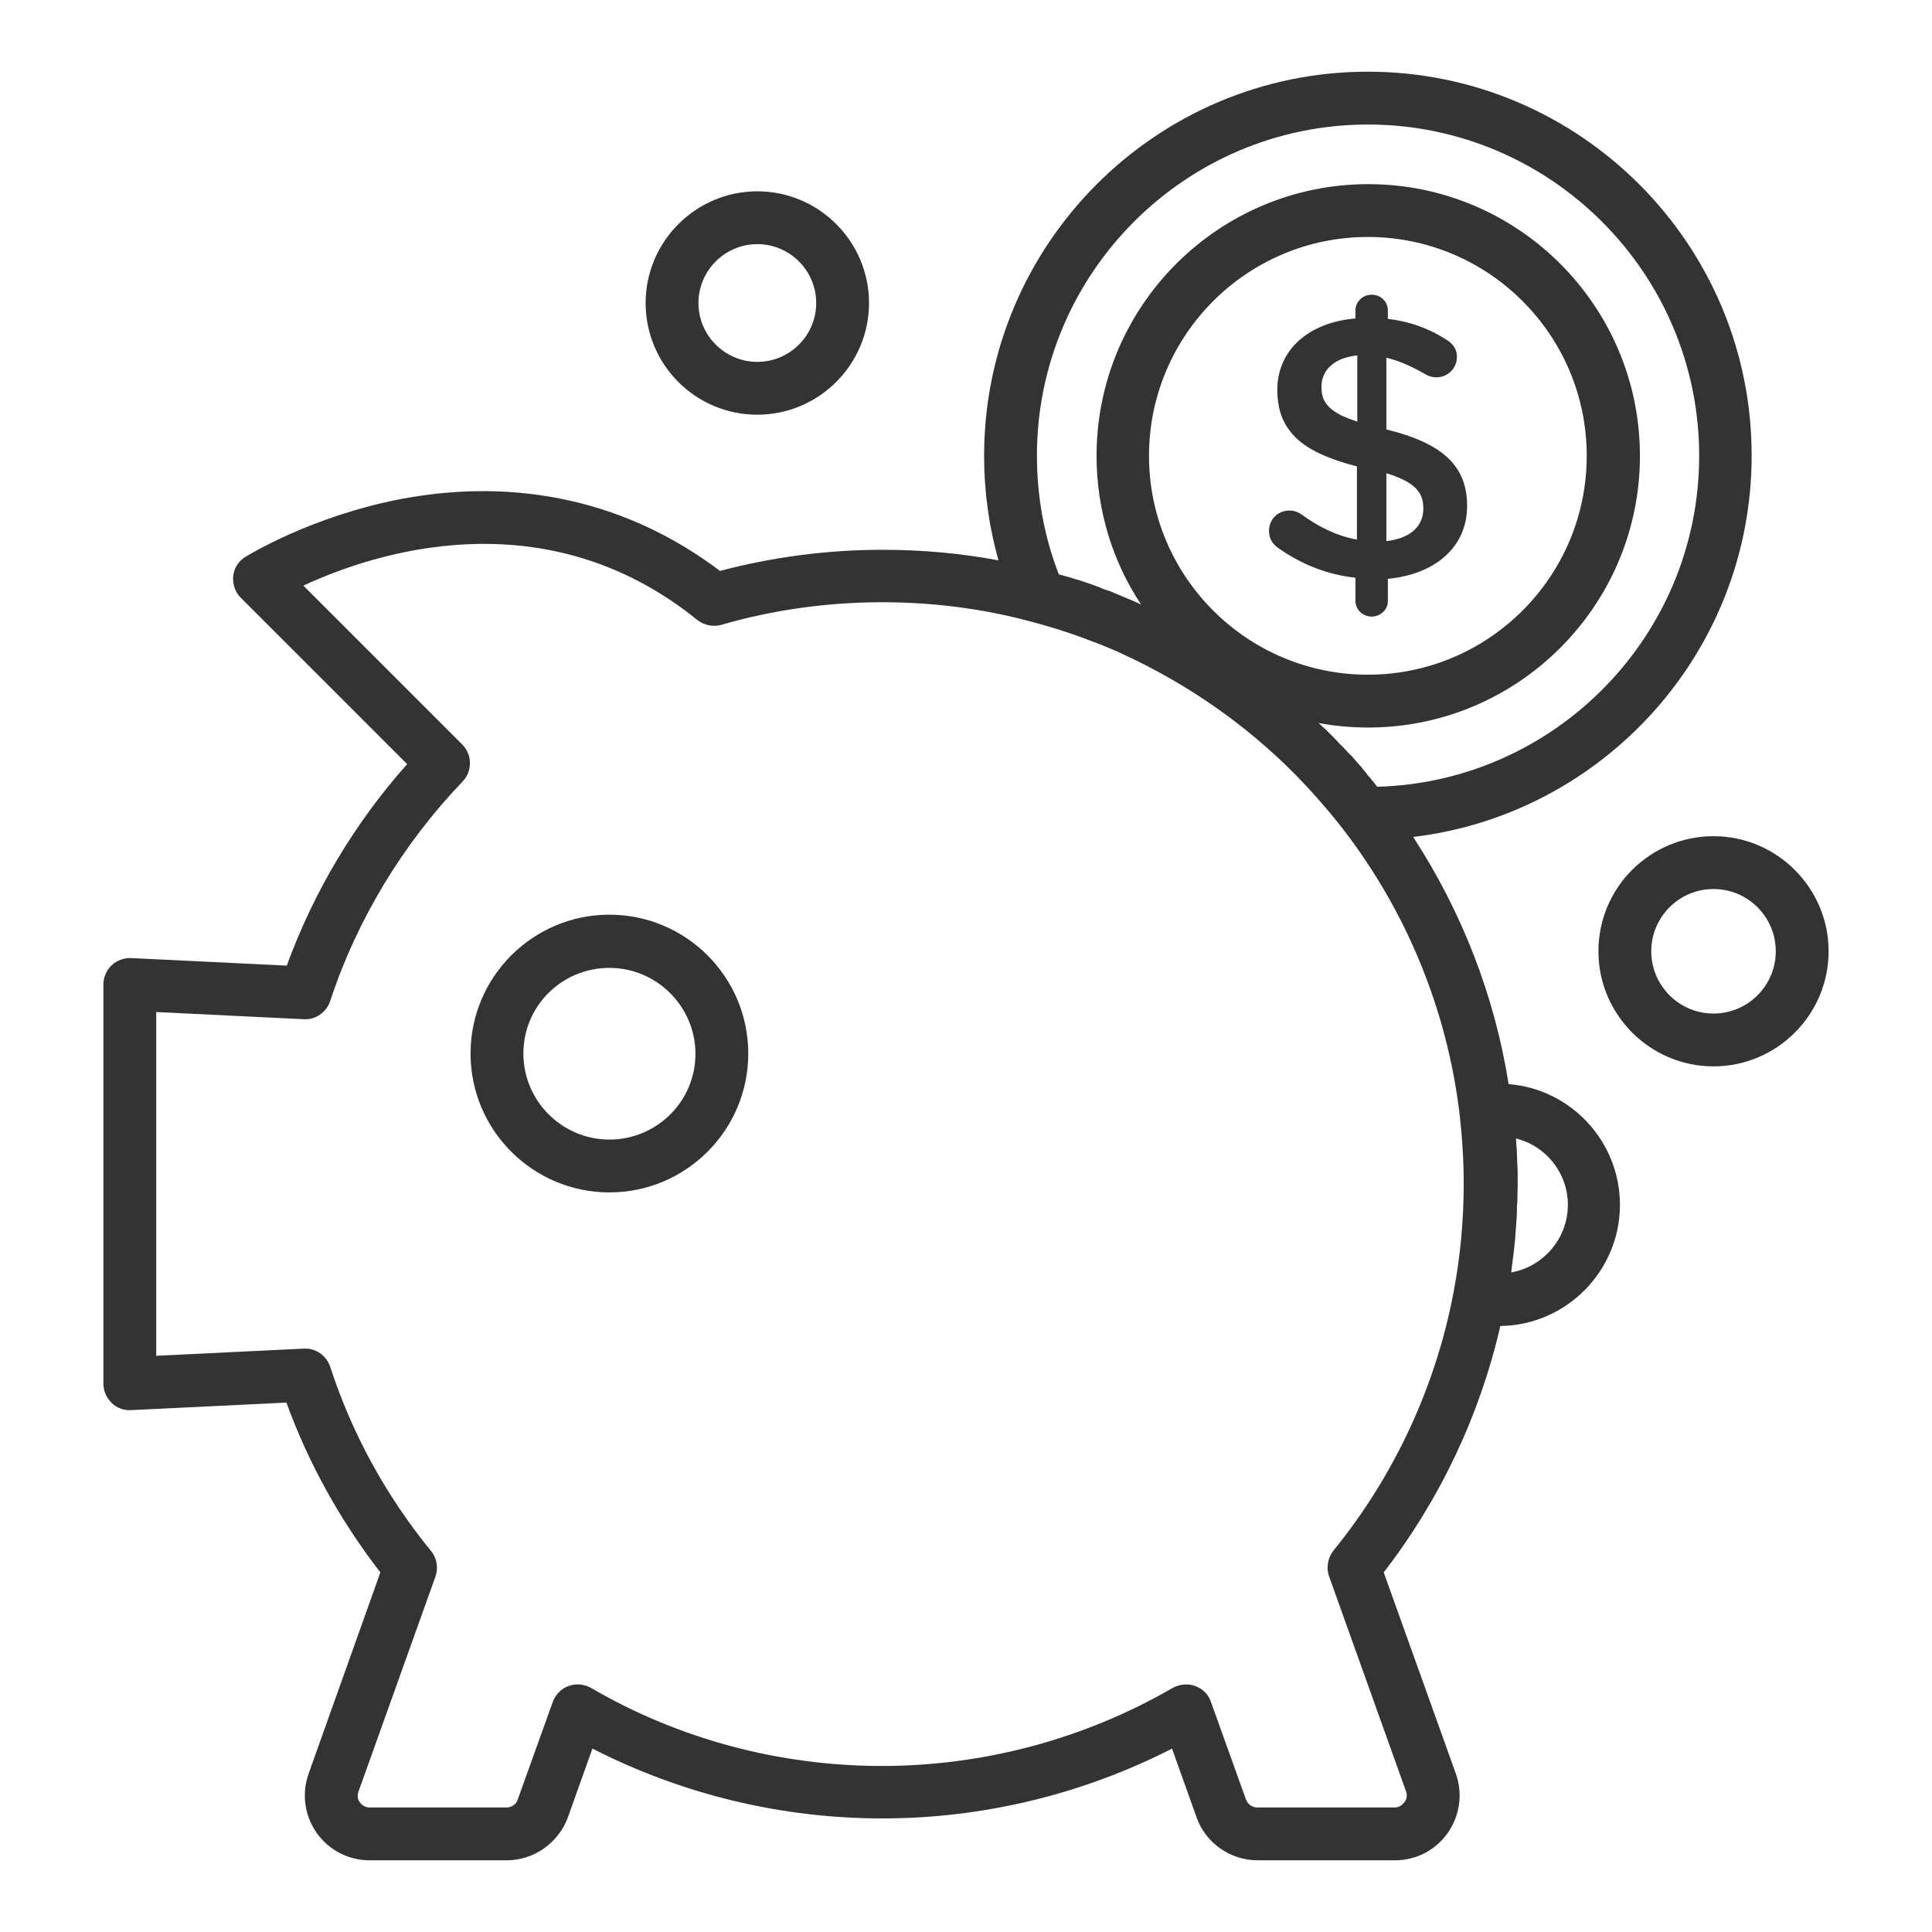
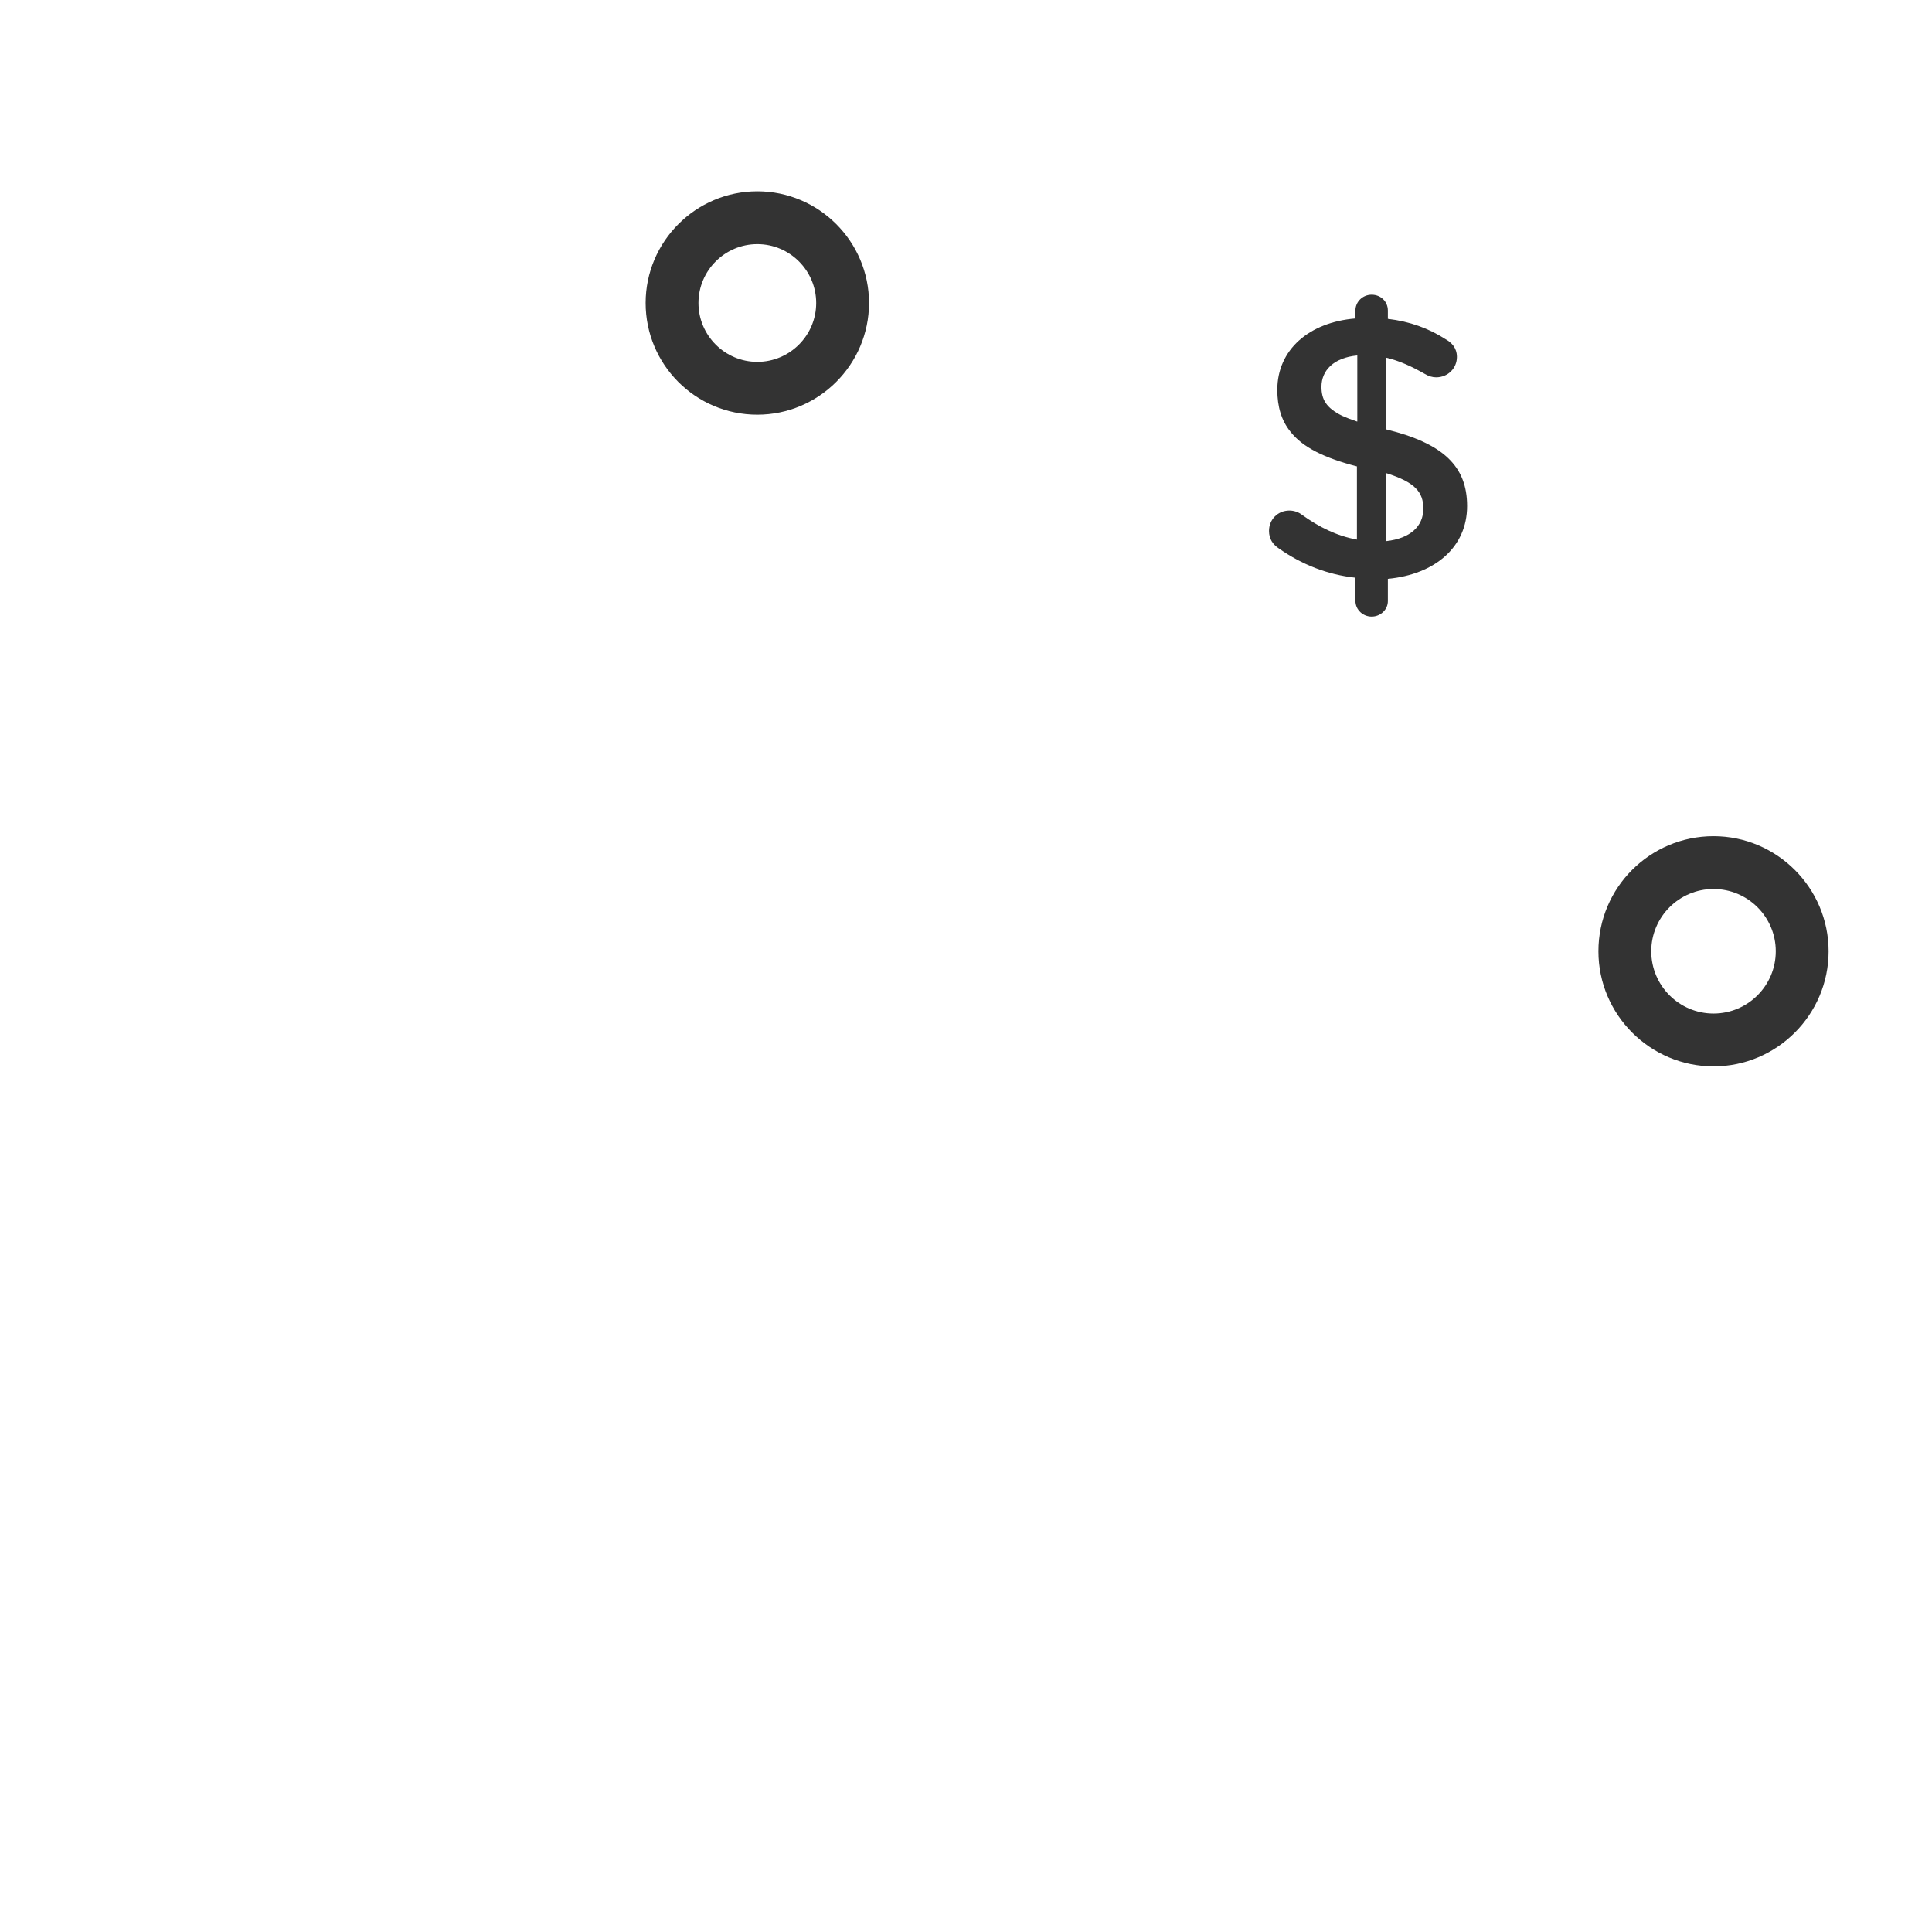
<svg xmlns="http://www.w3.org/2000/svg" width="800px" height="800px" viewBox="0 0 512 512" id="Layer_1" version="1.1" xml:space="preserve">
  <style type="text/css">
	.st0{fill:#333333;}
</style>
  <g>
-     <path class="st0" d="M161.5,316c20.3,0,36.8-16.5,36.8-36.8s-16.5-36.8-36.8-36.8s-36.8,16.5-36.8,36.8S141.2,316,161.5,316z    M161.5,256.5c12.5,0,22.8,10.2,22.8,22.8S174,302,161.5,302s-22.8-10.2-22.8-22.8S148.9,256.5,161.5,256.5z" />
-     <path class="st0" d="M34.7,373.7l41.2-2c5.9,16.2,14.3,31.3,24.9,45l-19,53.3c-1.9,5.3-1.1,11.1,2.1,15.7s8.5,7.3,14,7.3h36.4   c7.2,0,13.7-4.6,16.2-11.4l6.5-18.2c23.7,12.1,50,18.5,76.8,18.5s53.1-6.4,76.8-18.5l6.5,18.2c2.4,6.8,8.9,11.4,16.2,11.4h36.4   c5.6,0,10.8-2.7,14-7.3c3.2-4.6,4-10.4,2.1-15.7l-19.1-53.3c14.9-19.3,25.5-41.7,30.9-65.3c17.5-0.2,31.7-14.6,31.7-32.1   c0-16.8-13-30.7-29.5-32c-3.7-23.4-12.4-45.7-25.3-65.5c50.4-6,89.7-49,89.7-101C464.3,64.7,418.6,19,362.5,19   S260.8,64.7,260.8,120.8c0,9.5,1.3,18.8,3.8,27.7c-10.1-1.9-20.4-2.8-30.7-2.8c-14.6,0-29.1,1.9-43.1,5.6   c-24.2-18.3-53.3-24.9-84.3-19.1c-24.1,4.6-40.8,15-41.5,15.4c-1.8,1.1-3,3-3.2,5.1c-0.2,2.1,0.5,4.2,2,5.7l44.1,44.1   C94,218.1,83.1,236.4,76,255.9l-41.2-2c-1.9-0.1-3.8,0.6-5.2,1.9c-1.4,1.3-2.2,3.2-2.2,5.1v105.8c0,1.9,0.8,3.7,2.2,5.1   C30.9,373.1,32.8,373.8,34.7,373.7z M415.5,319.3c0,8.9-6.5,16.4-15,17.9c0-0.3,0.1-0.6,0.1-1c0.2-1.3,0.3-2.6,0.5-3.9   c0.1-0.6,0.1-1.2,0.2-1.8c0.2-1.5,0.3-3,0.4-4.6c0-0.4,0.1-0.9,0.1-1.3c0.1-1.4,0.2-2.7,0.2-4.1c0-0.6,0-1.2,0.1-1.8   c0-1.4,0.1-2.9,0.1-4.3c0-0.2,0-0.5,0-0.7c0-0.4,0-0.9,0-1.3c0-1.4,0-2.7-0.1-4.1c0-0.8-0.1-1.6-0.1-2.4c0-1.1-0.1-2.1-0.2-3.2   c0-0.3,0-0.7-0.1-1C409.6,303.6,415.5,310.8,415.5,319.3z M362.5,33c48.4,0,87.8,39.4,87.8,87.8c0,47.6-38.1,86.4-85.3,87.7   c-0.7-0.9-1.4-1.7-2.1-2.6c-0.3-0.3-0.6-0.6-0.8-1c-0.4-0.5-0.9-1-1.3-1.6c-0.3-0.4-0.7-0.7-1-1.1c-0.4-0.5-0.8-0.9-1.2-1.4   c-0.3-0.4-0.7-0.8-1.1-1.1c-0.4-0.4-0.8-0.9-1.2-1.3c-0.4-0.4-0.7-0.8-1.1-1.1c-0.4-0.4-0.8-0.8-1.2-1.3c-0.4-0.4-0.8-0.8-1.1-1.1   c-0.4-0.4-0.8-0.8-1.2-1.2c-0.4-0.4-0.8-0.8-1.2-1.1c-0.3-0.3-0.7-0.7-1.1-1c4.3,0.8,8.7,1.2,13.2,1.2c39.7,0,72-32.3,72-72   s-32.3-72-72-72s-72,32.3-72,72c0,14.5,4.3,28.1,11.8,39.4c-0.5-0.2-1-0.5-1.5-0.7c-0.5-0.2-0.9-0.4-1.4-0.6   c-0.6-0.2-1.1-0.5-1.7-0.7c-0.5-0.2-0.9-0.4-1.4-0.6c-0.6-0.2-1.2-0.5-1.7-0.7c-0.5-0.2-0.9-0.4-1.4-0.5c-0.6-0.2-1.2-0.4-1.8-0.7   c-0.4-0.2-0.9-0.3-1.3-0.5c-0.6-0.2-1.3-0.5-2-0.7c-0.4-0.1-0.8-0.3-1.2-0.4c-0.8-0.3-1.5-0.5-2.3-0.7c-0.3-0.1-0.6-0.2-0.9-0.3   c-1-0.3-2.1-0.6-3.2-0.9c-3.9-10-5.8-20.6-5.8-31.5C274.8,72.4,314.2,33,362.5,33z M304.5,120.8c0-32,26-58,58-58s58,26,58,58   s-26,58-58,58S304.5,152.8,304.5,120.8z M41.4,268.2l39.1,1.9c3.1,0.2,6-1.8,7-4.8c7.1-21.6,19.3-41.7,35.1-58.2   c2.6-2.7,2.6-7.1-0.1-9.8l-42.1-42.1c18-8.4,63.6-23.9,104.4,9.1c1.8,1.4,4.1,1.9,6.3,1.3c13.8-4,28.2-6,42.7-6   c13.5,0,26.8,1.7,39.7,5.2c4.1,1.1,8.1,2.3,12,3.7c2,0.7,3.9,1.5,5.9,2.2c1,0.4,1.9,0.8,2.9,1.2c1.3,0.5,2.5,1.1,3.8,1.7   c16.8,7.8,32.3,18.6,45.3,31.8c4.4,4.5,8.6,9.3,12.5,14.3c0,0,0,0,0,0c16.9,21.9,27.6,48,30.9,75.5c0.7,6.1,1.1,12.3,1.1,18.5   c0,9.7-0.9,19.4-2.7,28.8c0,0,0,0,0,0c-4.7,24.9-15.7,48.6-31.8,68.4c-1.5,1.9-2,4.5-1.2,6.8l20.4,57c0.5,1.3,0,2.4-0.4,2.9   c-0.4,0.5-1.2,1.4-2.6,1.4h-36.4c-1.3,0-2.5-0.8-3-2.1l-9.3-25.9c-0.7-2-2.2-3.5-4.2-4.2c-0.8-0.3-1.6-0.4-2.4-0.4   c-1.2,0-2.4,0.3-3.5,0.9c-23.3,13.5-50,20.7-77.1,20.7s-53.8-7.1-77.1-20.7c-1.8-1-4-1.2-5.9-0.5c-2,0.7-3.5,2.3-4.2,4.2l-9.3,25.9   c-0.4,1.3-1.6,2.1-3,2.1H98c-1.4,0-2.2-0.8-2.6-1.3c-0.4-0.5-0.9-1.5-0.4-2.9l20.4-57c0.8-2.3,0.4-4.9-1.2-6.8   c-11.9-14.6-20.9-31-26.7-48.8c-1-3-3.9-5-7-4.8l-39.1,1.9V268.2z" />
    <path class="st0" d="M367.8,159.3v-5.9c12.5-1.2,21-8.4,21-19.3c0-10.6-6.4-16.6-21.4-20.3v-19c3.4,0.8,6.7,2.3,10.2,4.3   c1,0.6,2,0.9,3,0.9c3.1,0,5.5-2.4,5.5-5.4c0-2.4-1.4-3.8-3-4.7c-4.5-2.9-9.5-4.7-15.3-5.4v-2.2c0-2.4-1.9-4.2-4.3-4.2   s-4.3,1.9-4.3,4.2v2.1c-12.3,1-20.7,8.3-20.7,18.9c0,4.5,1.1,8.1,3.4,11c3.3,4.3,9.2,7.1,17.7,9.3V143c-5.4-1-10-3.3-14.6-6.6   c-0.9-0.7-2.1-1.1-3.3-1.1c-3.1,0-5.4,2.4-5.4,5.4c0,2.1,1,3.6,2.7,4.7c6,4.2,12.8,6.9,20.2,7.7v6.1c0,2.4,2,4.2,4.3,4.2   S367.8,161.6,367.8,159.3z M367.4,125.4c7.6,2.4,9.8,5,9.8,9.4c0,4.7-3.5,7.9-9.8,8.6V125.4z M359.6,111.7c-1.5-0.5-2.8-1-3.9-1.5   c0,0,0,0,0,0c-4.3-2.1-5.5-4.4-5.5-7.7c0-4.3,3.2-7.7,9.5-8.3V111.7z" />
    <path class="st0" d="M200.7,109.9c16.3,0,29.6-13.3,29.6-29.6S217,50.7,200.7,50.7S171.1,64,171.1,80.3S184.3,109.9,200.7,109.9z    M200.7,64.7c8.6,0,15.6,7,15.6,15.6c0,8.6-7,15.6-15.6,15.6s-15.6-7-15.6-15.6C185.1,71.7,192.1,64.7,200.7,64.7z" />
    <path class="st0" d="M423.6,252.1c0,16.8,13.7,30.5,30.5,30.5s30.5-13.7,30.5-30.5s-13.7-30.5-30.5-30.5S423.6,235.2,423.6,252.1z    M470.6,252.1c0,9.1-7.4,16.5-16.5,16.5s-16.5-7.4-16.5-16.5s7.4-16.5,16.5-16.5S470.6,243,470.6,252.1z" />
  </g>
</svg>